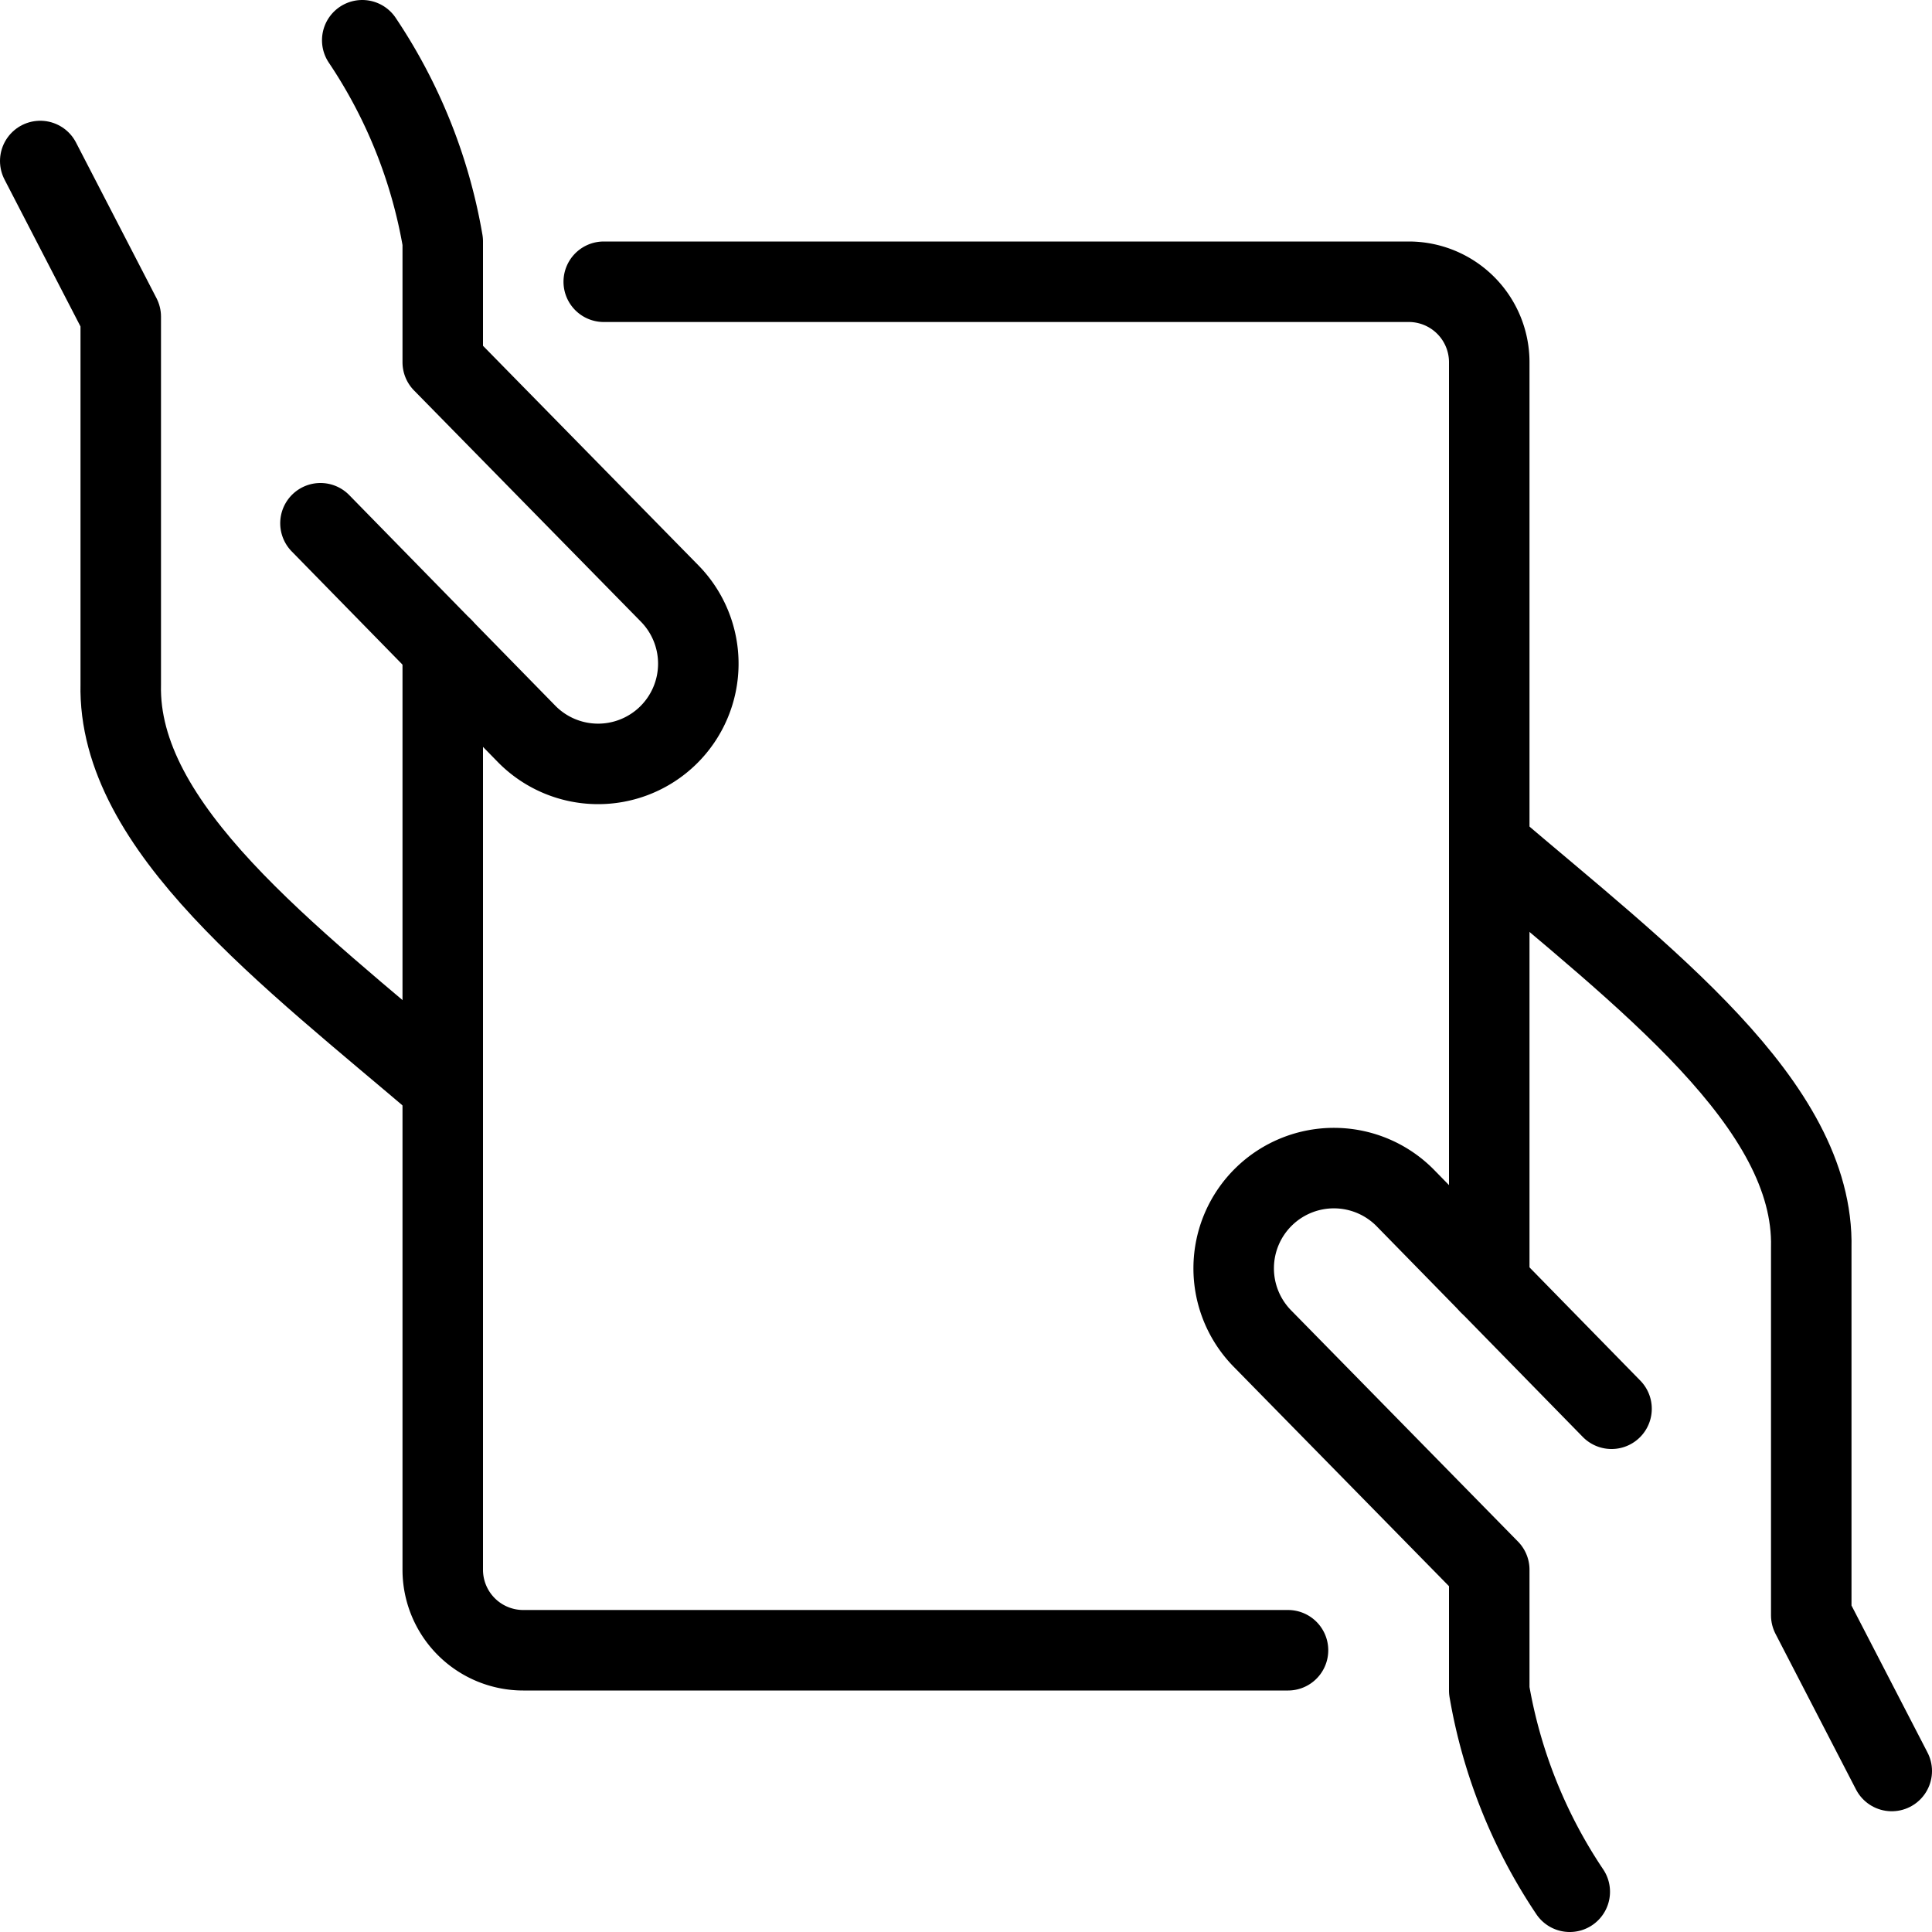
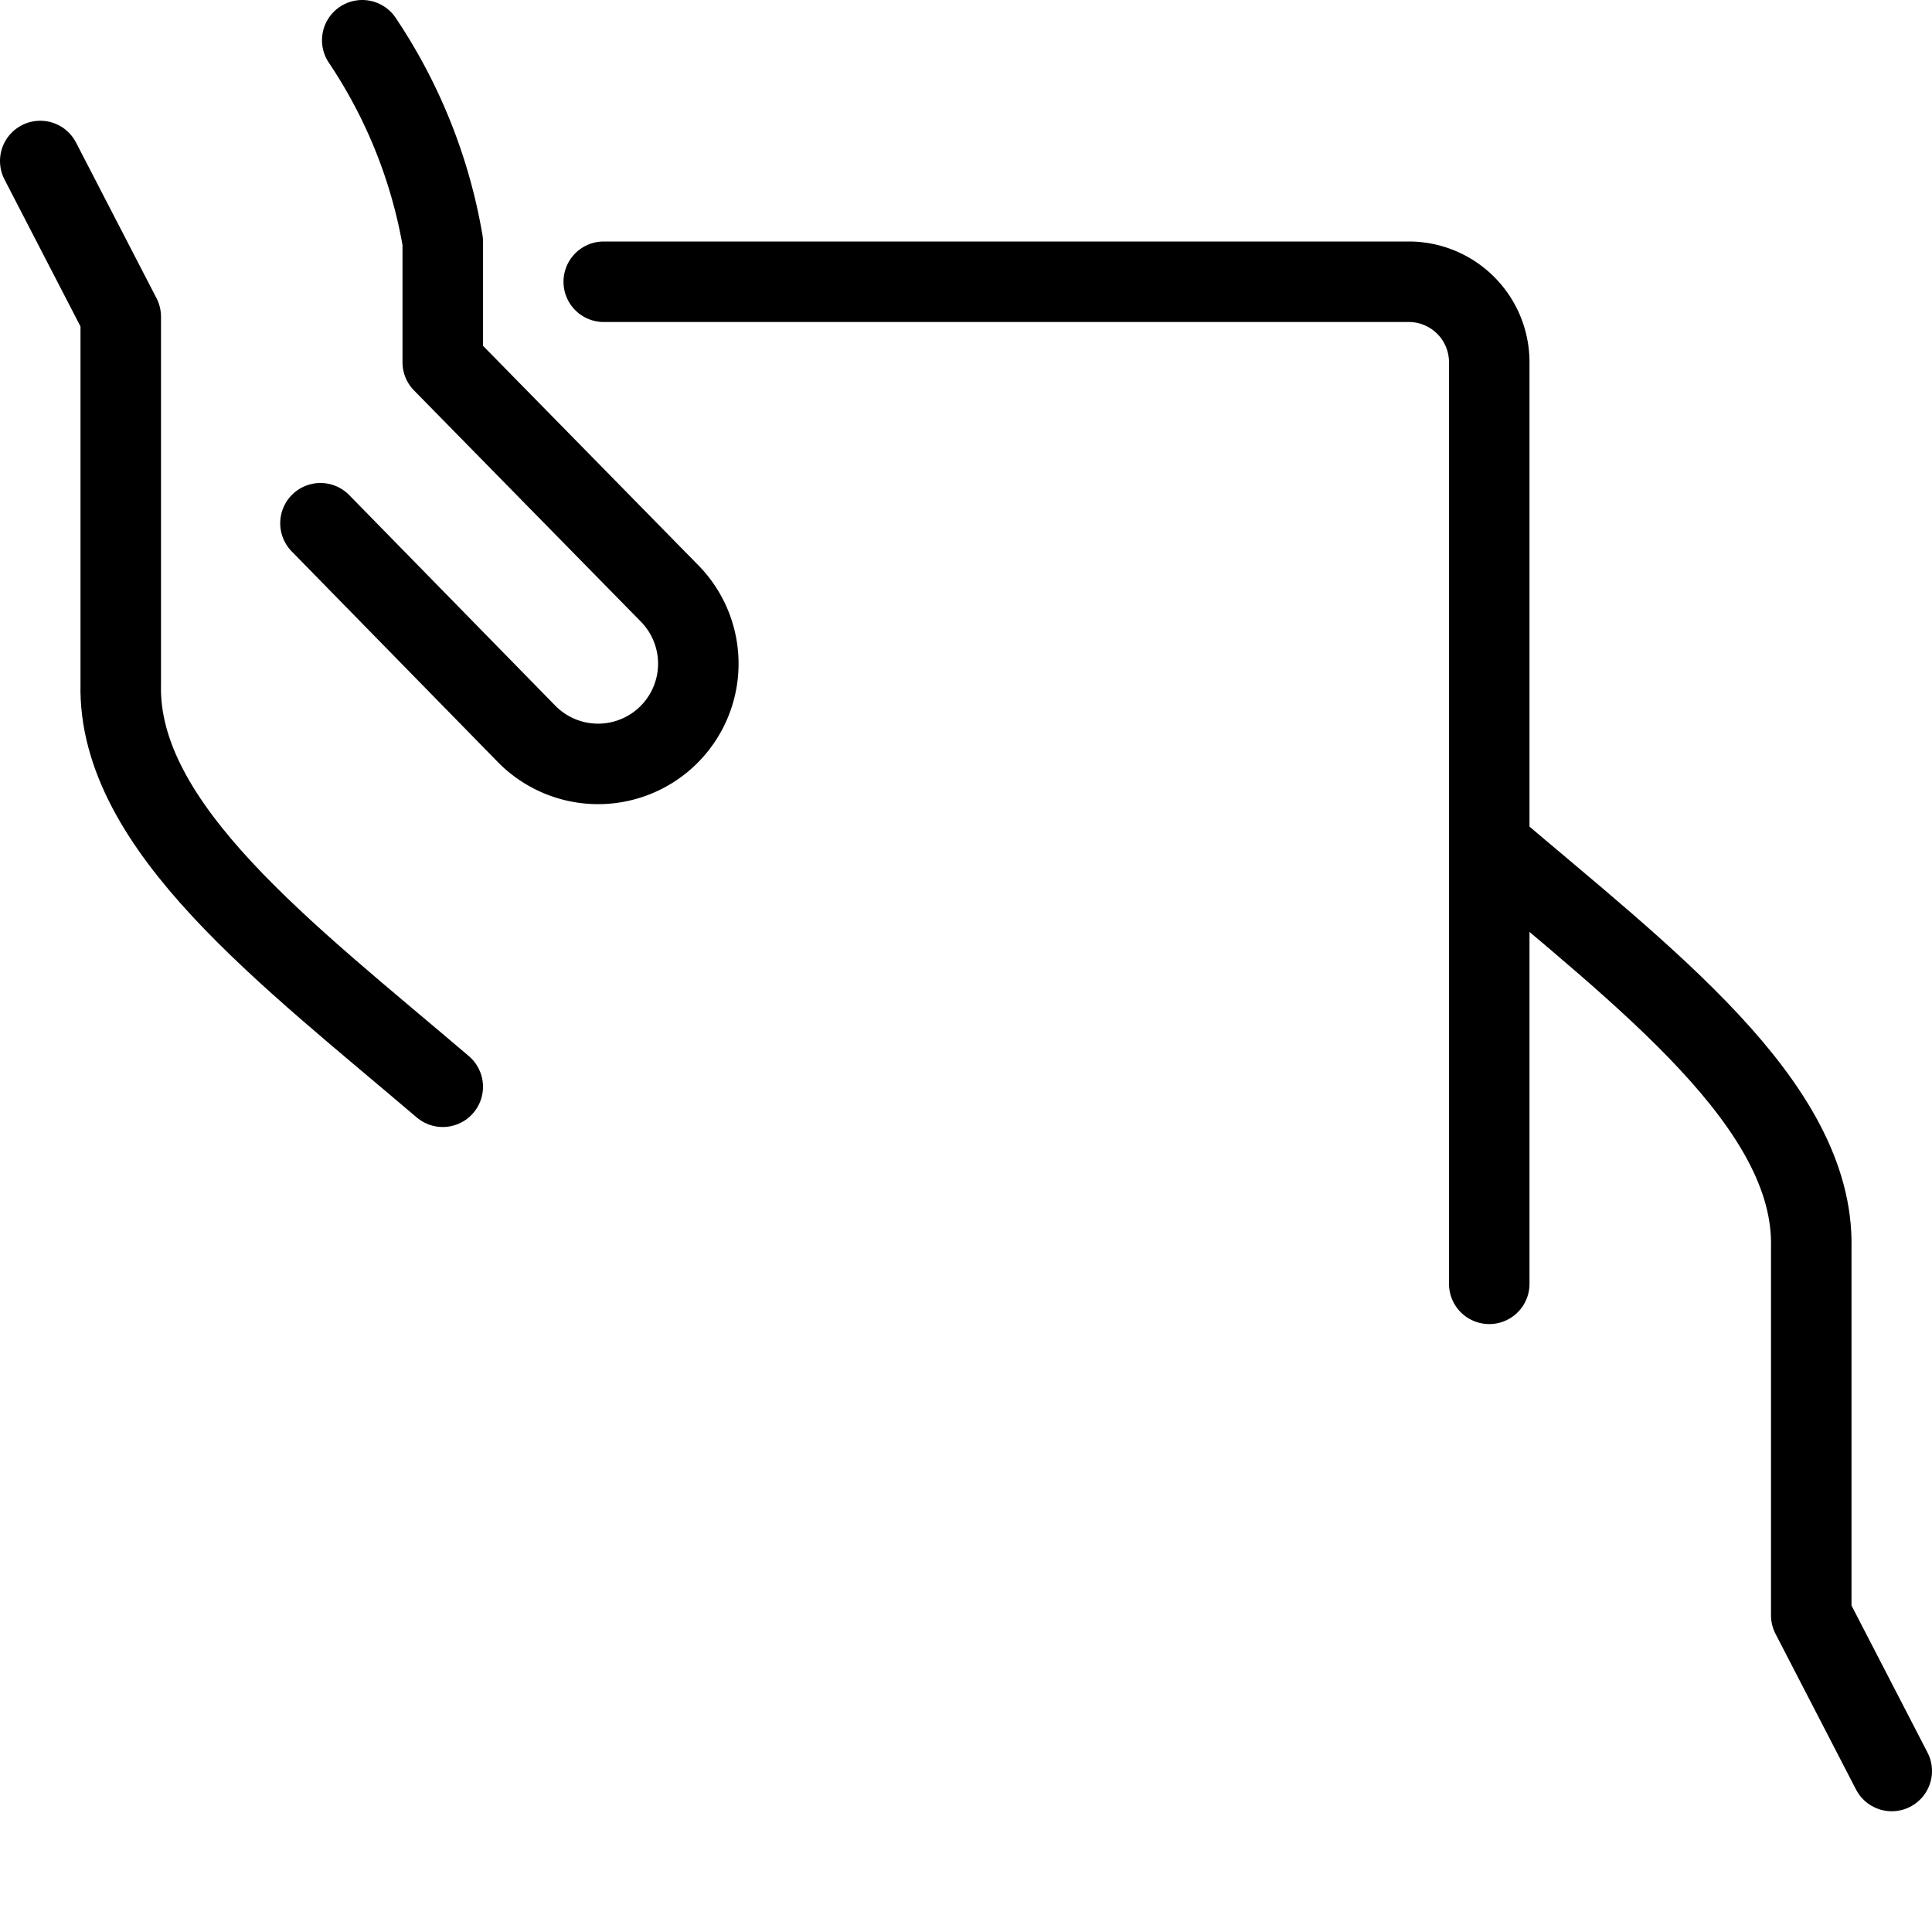
<svg xmlns="http://www.w3.org/2000/svg" viewBox="0 0 24 24">
  <g transform="matrix(1,0,0,1,0,0)">
    <path d="M23.5,22l-1-1.934V15.5c.042-1.778-2.081-3.363-4-5" fill="none" stroke="#000000" stroke-linecap="round" stroke-linejoin="round" />
-     <path d="M20.019,17.5l-2.551-2.607a1.245,1.245,0,1,0-1.784,1.737L18.5,19.5V21a6.429,6.429,0,0,0,1,2.5" fill="none" stroke="#000000" stroke-linecap="round" stroke-linejoin="round" />
    <path d="M.5,2l1,1.934V8.5c-.042,1.778,2.081,3.363,4,5" fill="none" stroke="#000000" stroke-linecap="round" stroke-linejoin="round" />
    <path d="M3.981,6.5,6.532,9.107A1.245,1.245,0,1,0,8.316,7.37L5.5,4.5V3A6.429,6.429,0,0,0,4.5.5" fill="none" stroke="#000000" stroke-linecap="round" stroke-linejoin="round" />
-     <path d="M5.5,8.052V19.5a1,1,0,0,0,1,1H16" fill="none" stroke="#000000" stroke-linecap="round" stroke-linejoin="round" />
    <path d="M18.5,15.948V4.5a1,1,0,0,0-1-1H7.5" fill="none" stroke="#000000" stroke-linecap="round" stroke-linejoin="round" />
  </g>
</svg>